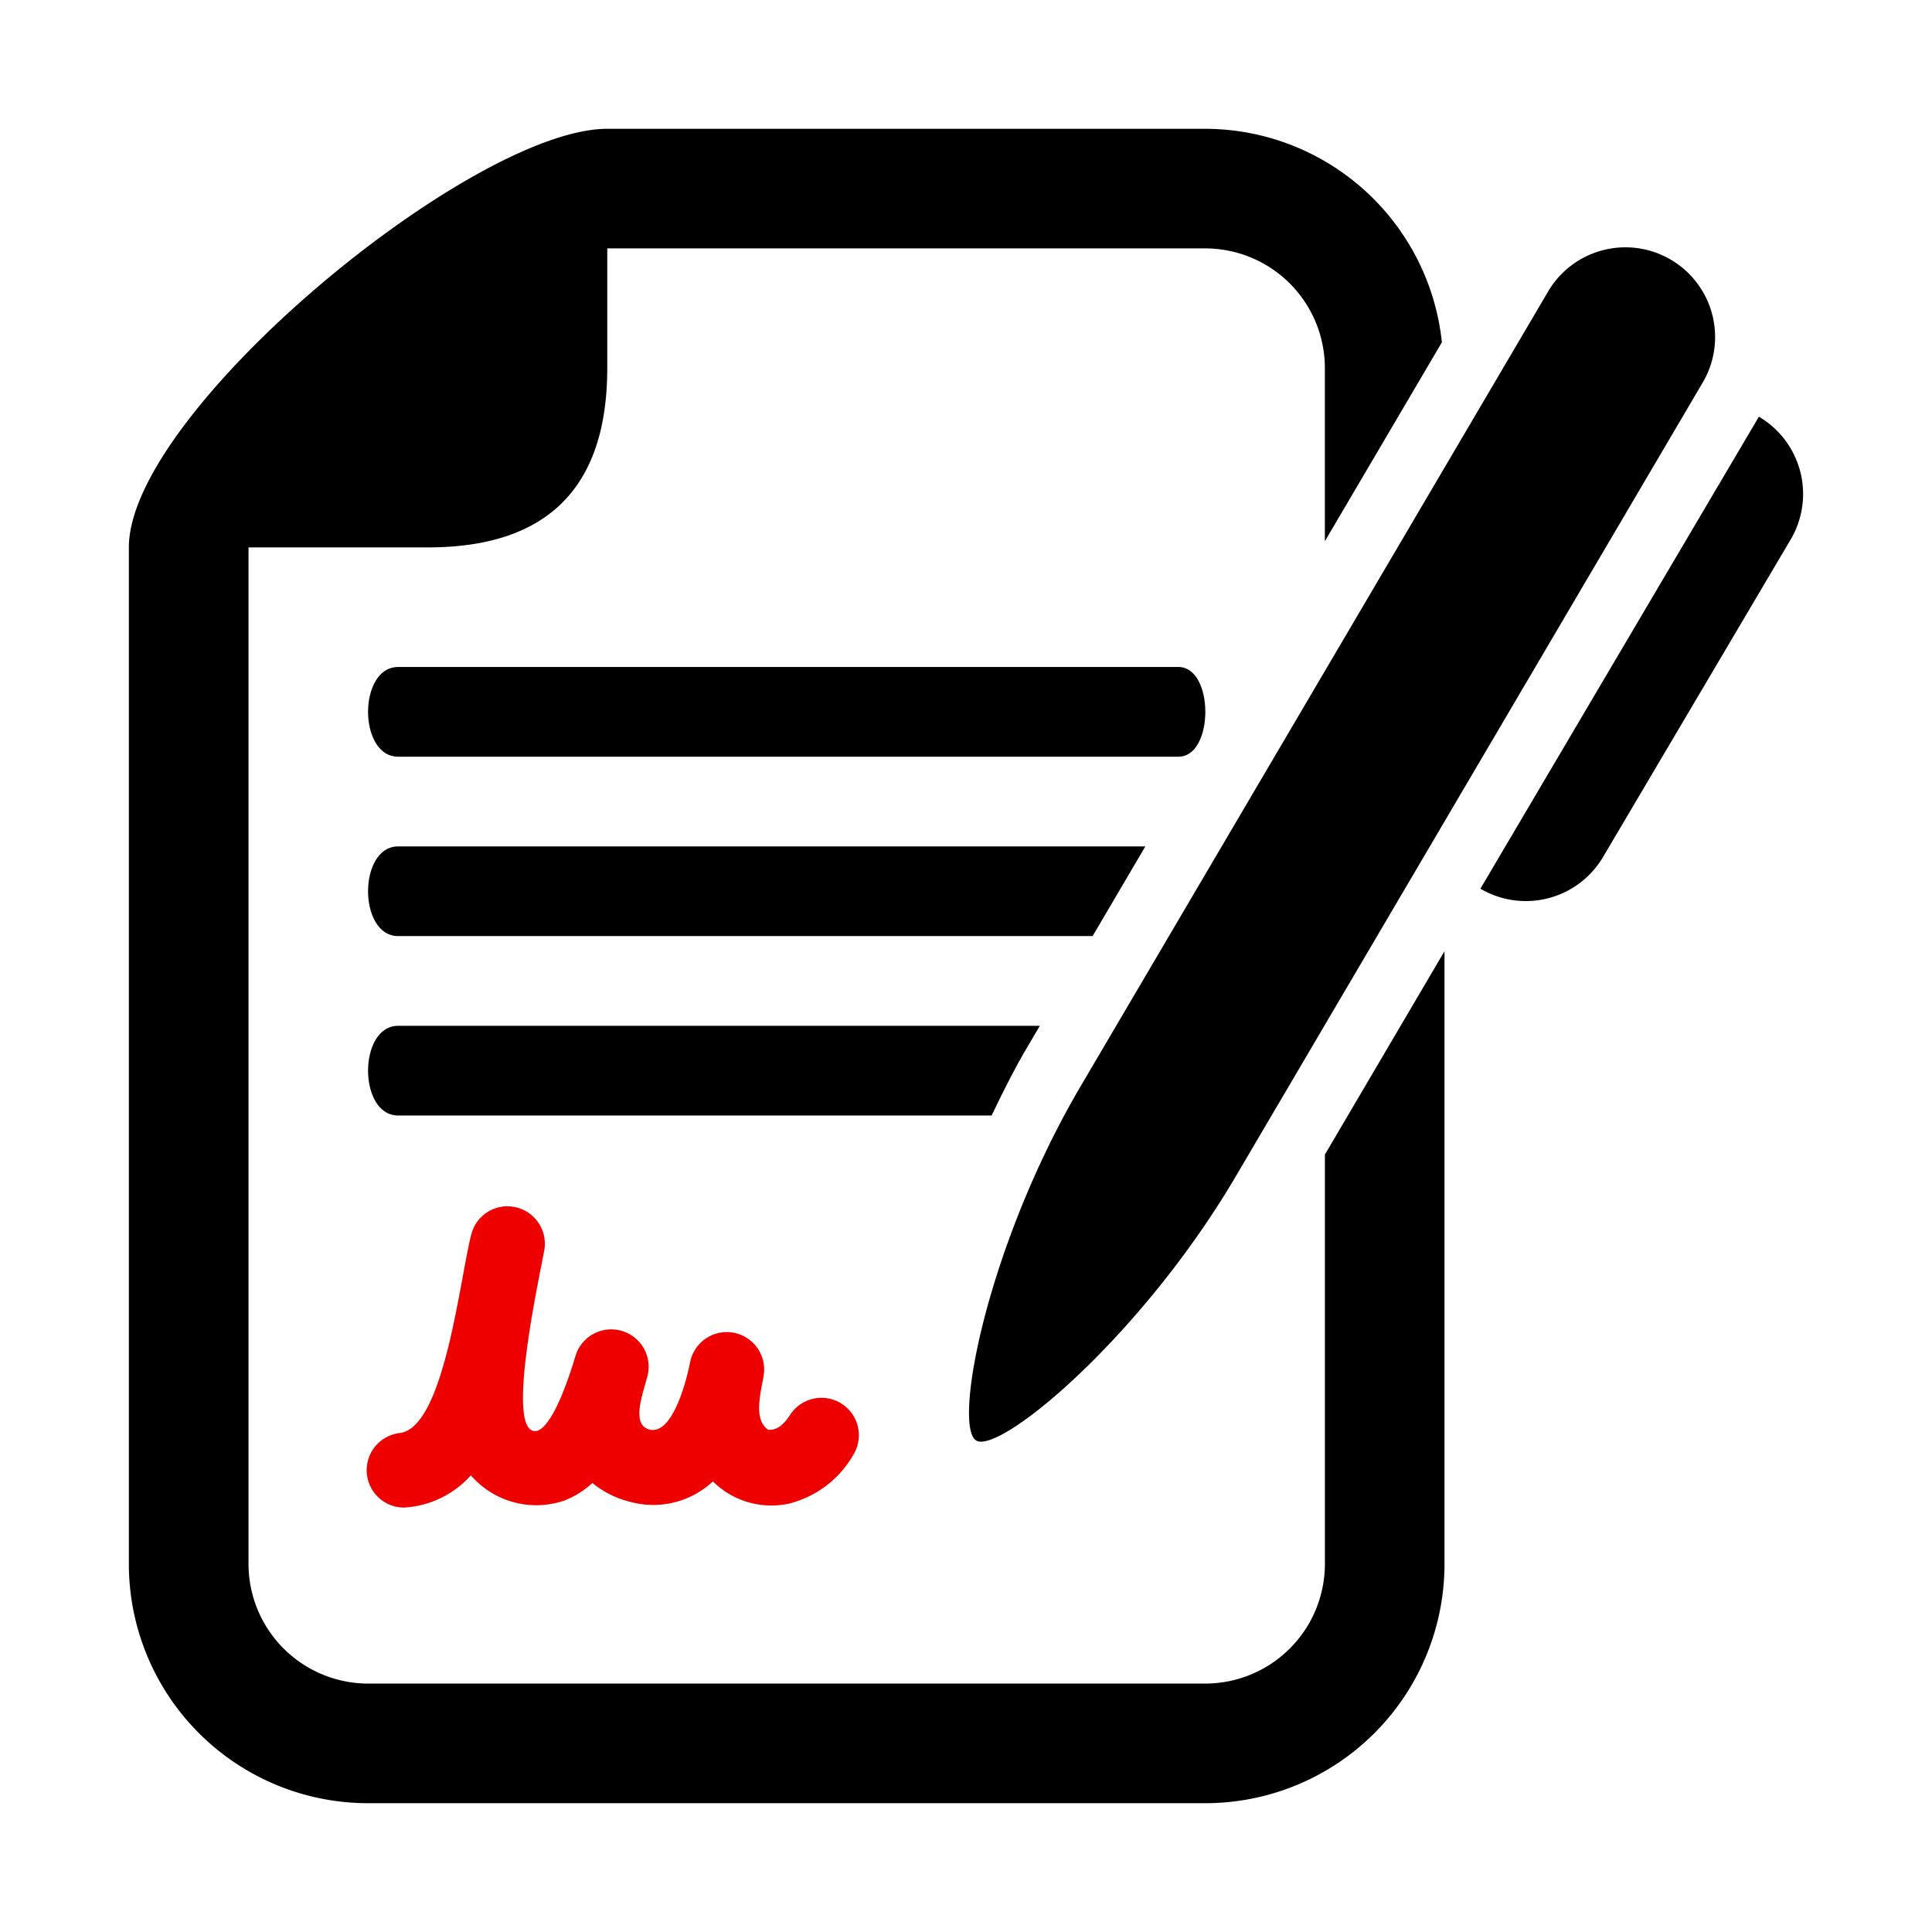
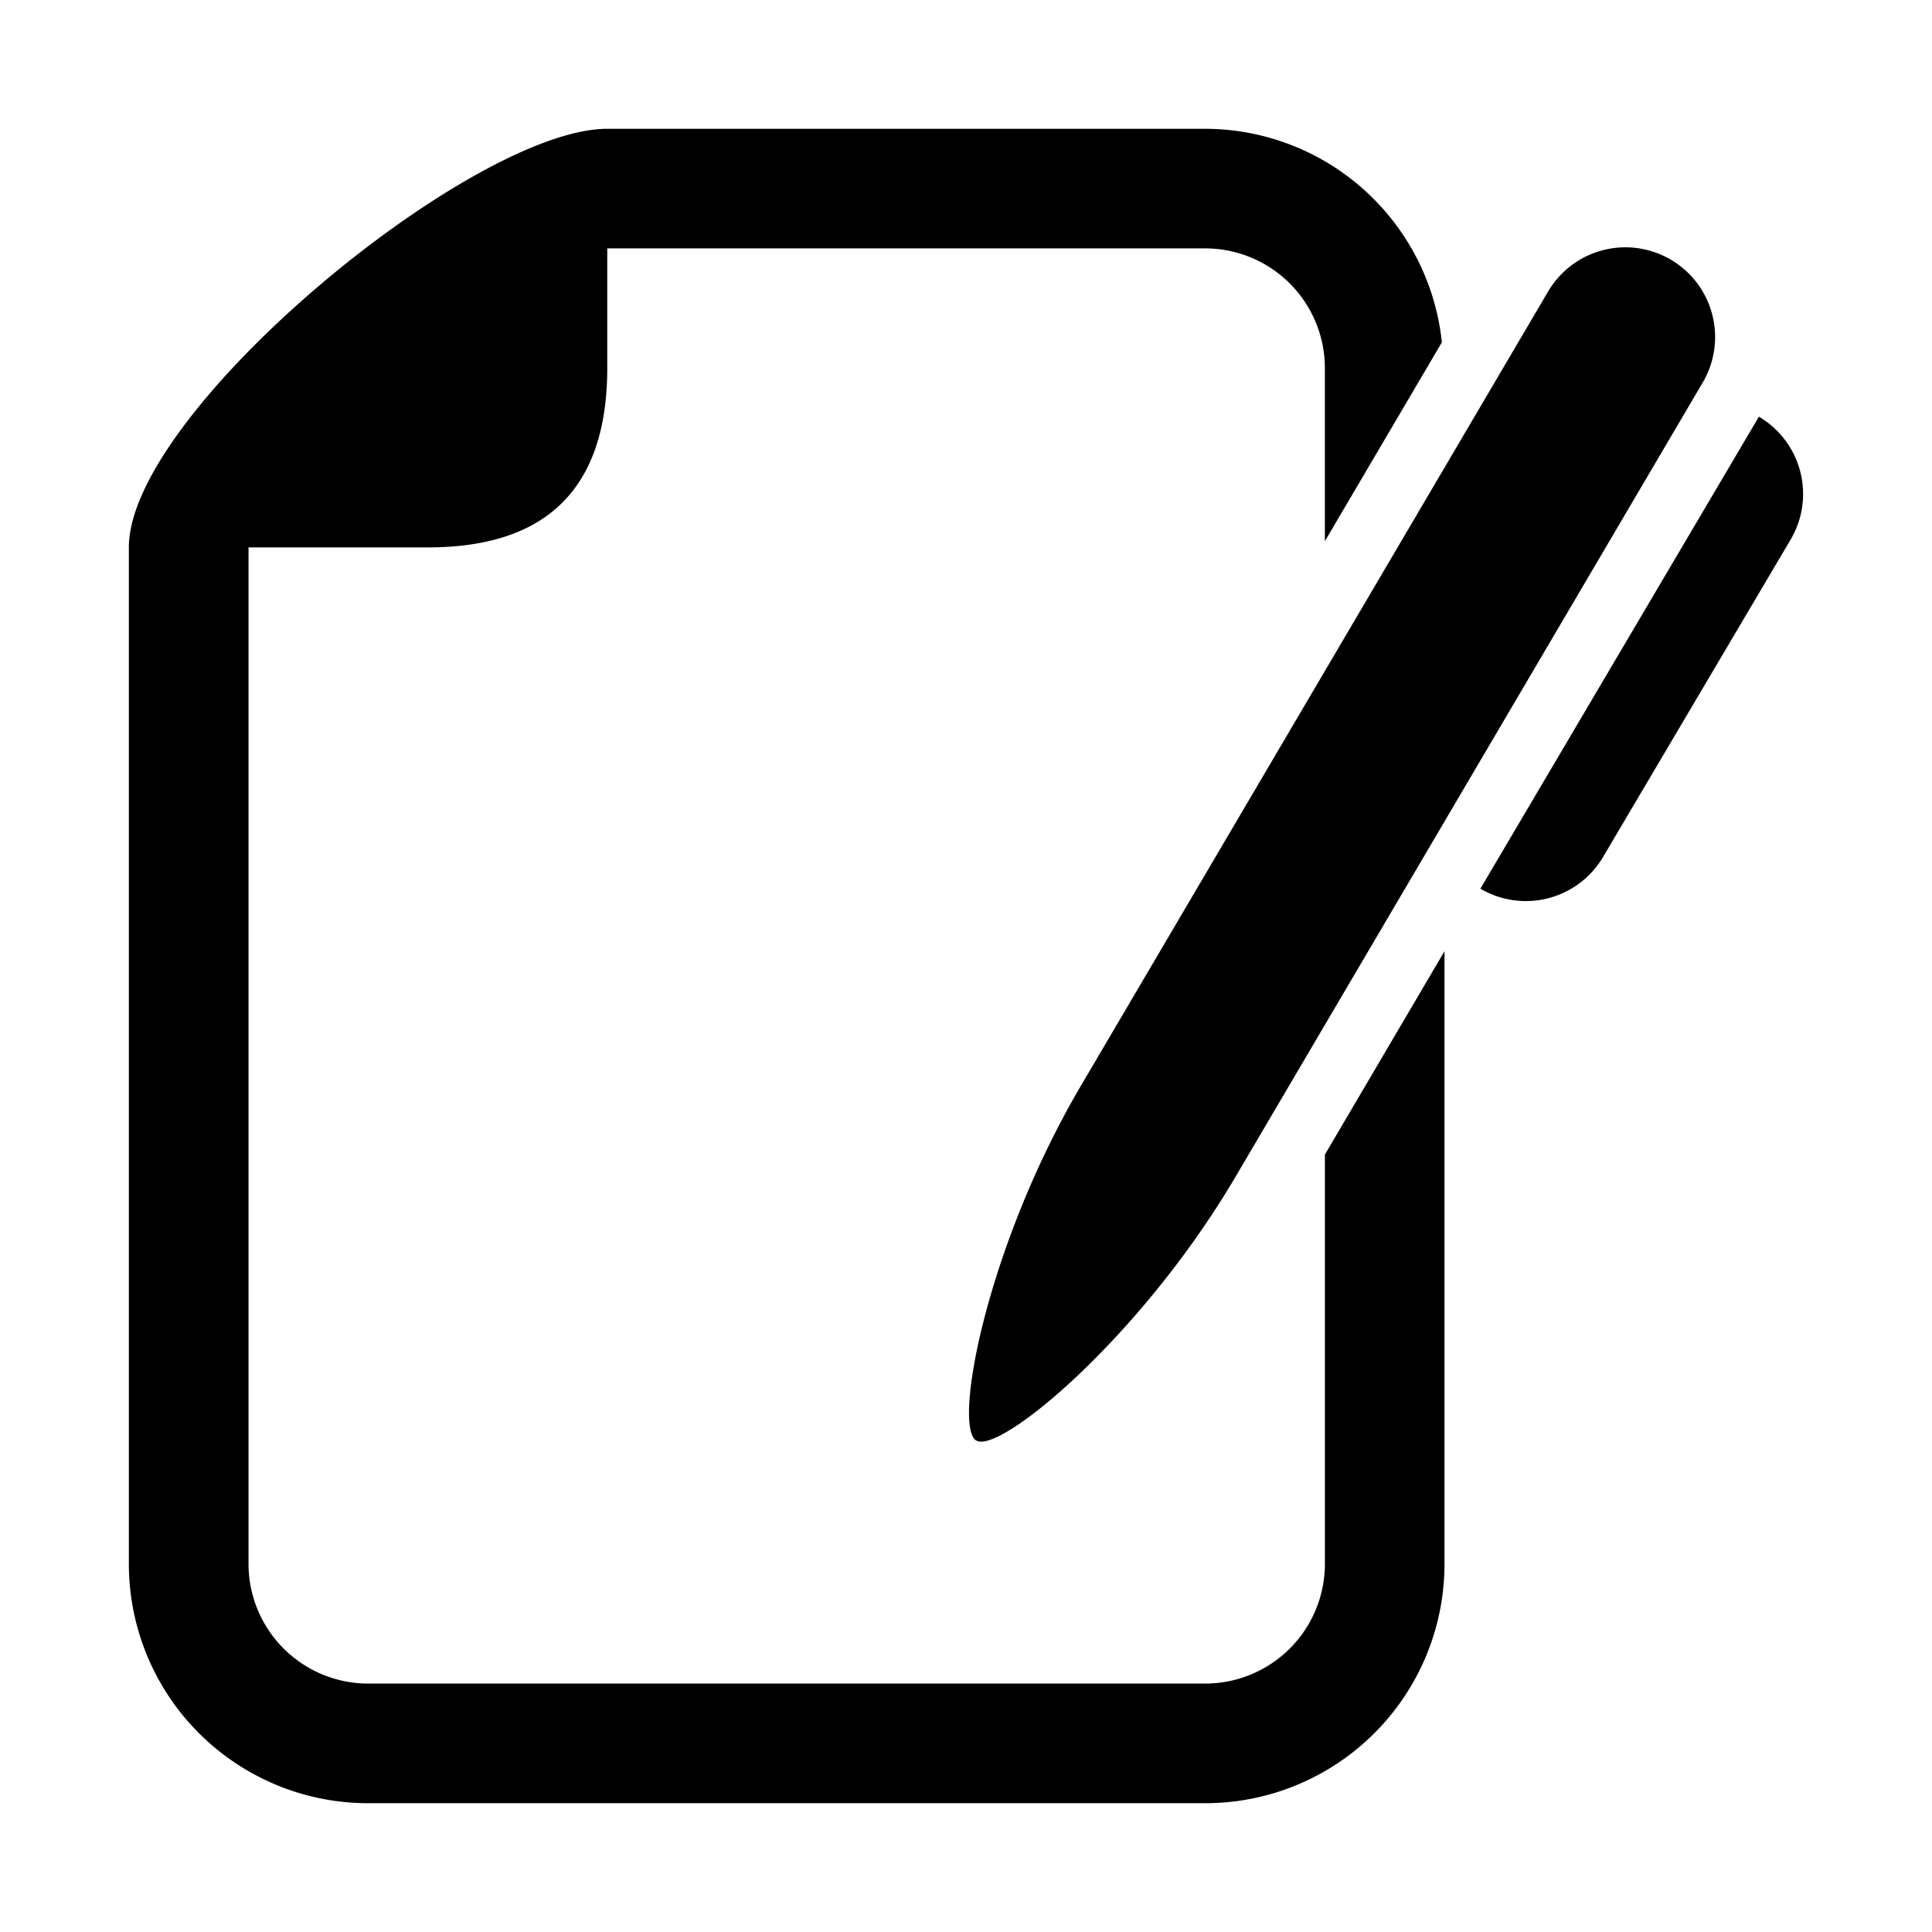
<svg xmlns="http://www.w3.org/2000/svg" id="图层_1" data-name="图层 1" viewBox="0 0 60 60">
  <defs>
    <style>.cls-1{fill:#e00;}</style>
  </defs>
  <title>ipo-tm</title>
-   <path class="cls-1" d="M16.005,37.49a1.155,1.155,0,0,0-1.367.841c-.359,1.364-.836,6.014-2.225,6.174a1.161,1.161,0,0,0,.131,2.314,3.013,3.013,0,0,0,2.079-1.001,2.689,2.689,0,0,0,2.9.784,2.727,2.727,0,0,0,.874-.548,2.96,2.96,0,0,0,1.183.589,2.707,2.707,0,0,0,2.559-.637,2.583,2.583,0,0,0,2.32.7,3.194,3.194,0,0,0,2.038-1.52,1.161,1.161,0,0,0-1.946-1.266c-.277.428-.488.495-.695.482-.466-.314-.232-1.137-.138-1.694a1.161,1.161,0,0,0-2.281-.428c-.138.709-.575,2.296-1.27,2.115-.569-.149-.212-1.085-.062-1.65a1.161,1.161,0,0,0-2.231-.642c-.156.526-.662,2.133-1.177,2.329-1.045.272.009-4.543.207-5.608A1.162,1.162,0,0,0,16.005,37.49Z" />
  <path d="M30.318,44.737c.736.432,5.127-3.221,8.053-8.192L52.865,11.904A2.786,2.786,0,1,0,48.062,9.08L33.568,33.72C30.641,38.693,29.585,44.304,30.318,44.737Z" />
-   <path d="M12.365,29.071h21.567L35.57,26.286H12.365C11.119,26.286,11.119,29.071,12.365,29.071Z" />
  <path d="M49.787,26.61l5.825-9.857a2.784,2.784,0,0,0-.988-3.812L45.975,27.599A2.784,2.784,0,0,0,49.787,26.61Z" />
-   <path d="M31.807,32.684l.486-.827h-19.928c-1.246,0-1.246,2.786,0,2.786H30.795C31.217,33.758,31.587,33.058,31.807,32.684Z" />
-   <path d="M12.365,23.5H36.597c1.114,0,1.114-2.786,0-2.786H12.365C11.119,20.714,11.119,23.5,12.365,23.5Z" />
  <path d="M11.431,56h26a7.429,7.429,0,0,0,7.429-7.429V29.541l-3.714,6.315V48.571a3.719,3.719,0,0,1-3.714,3.714h-26a3.719,3.719,0,0,1-3.714-3.714V17H13.288q5.571,0,5.571-5.571V7.714H37.431a3.719,3.719,0,0,1,3.714,3.714V16.808l3.634-6.177A7.403,7.403,0,0,0,37.431,4H18.859C14.65,4,4.002,12.792,4.002,17V48.571A7.429,7.429,0,0,0,11.431,56Z" />
</svg>